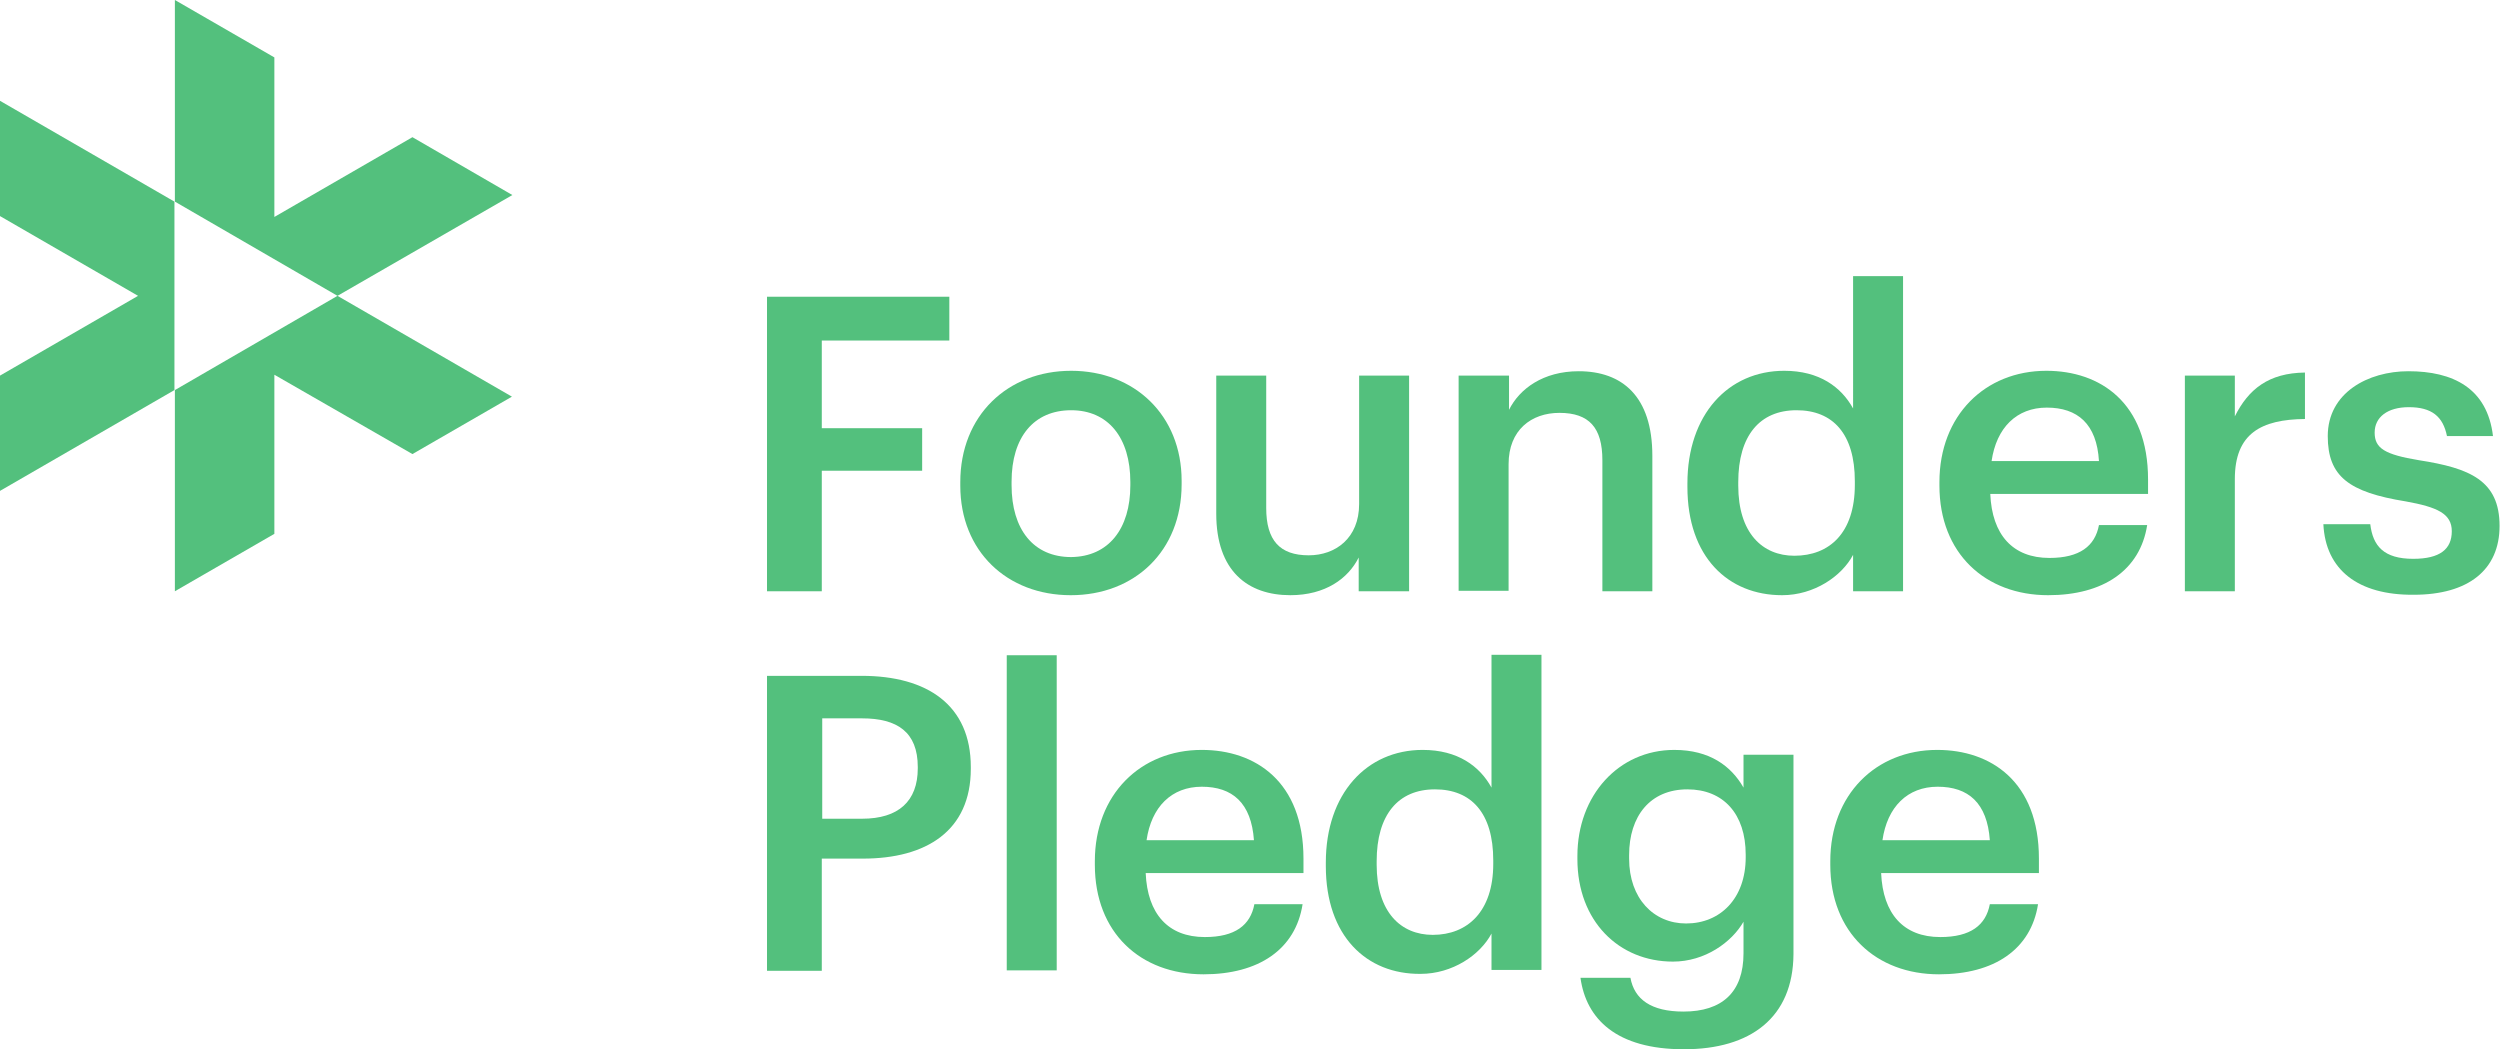
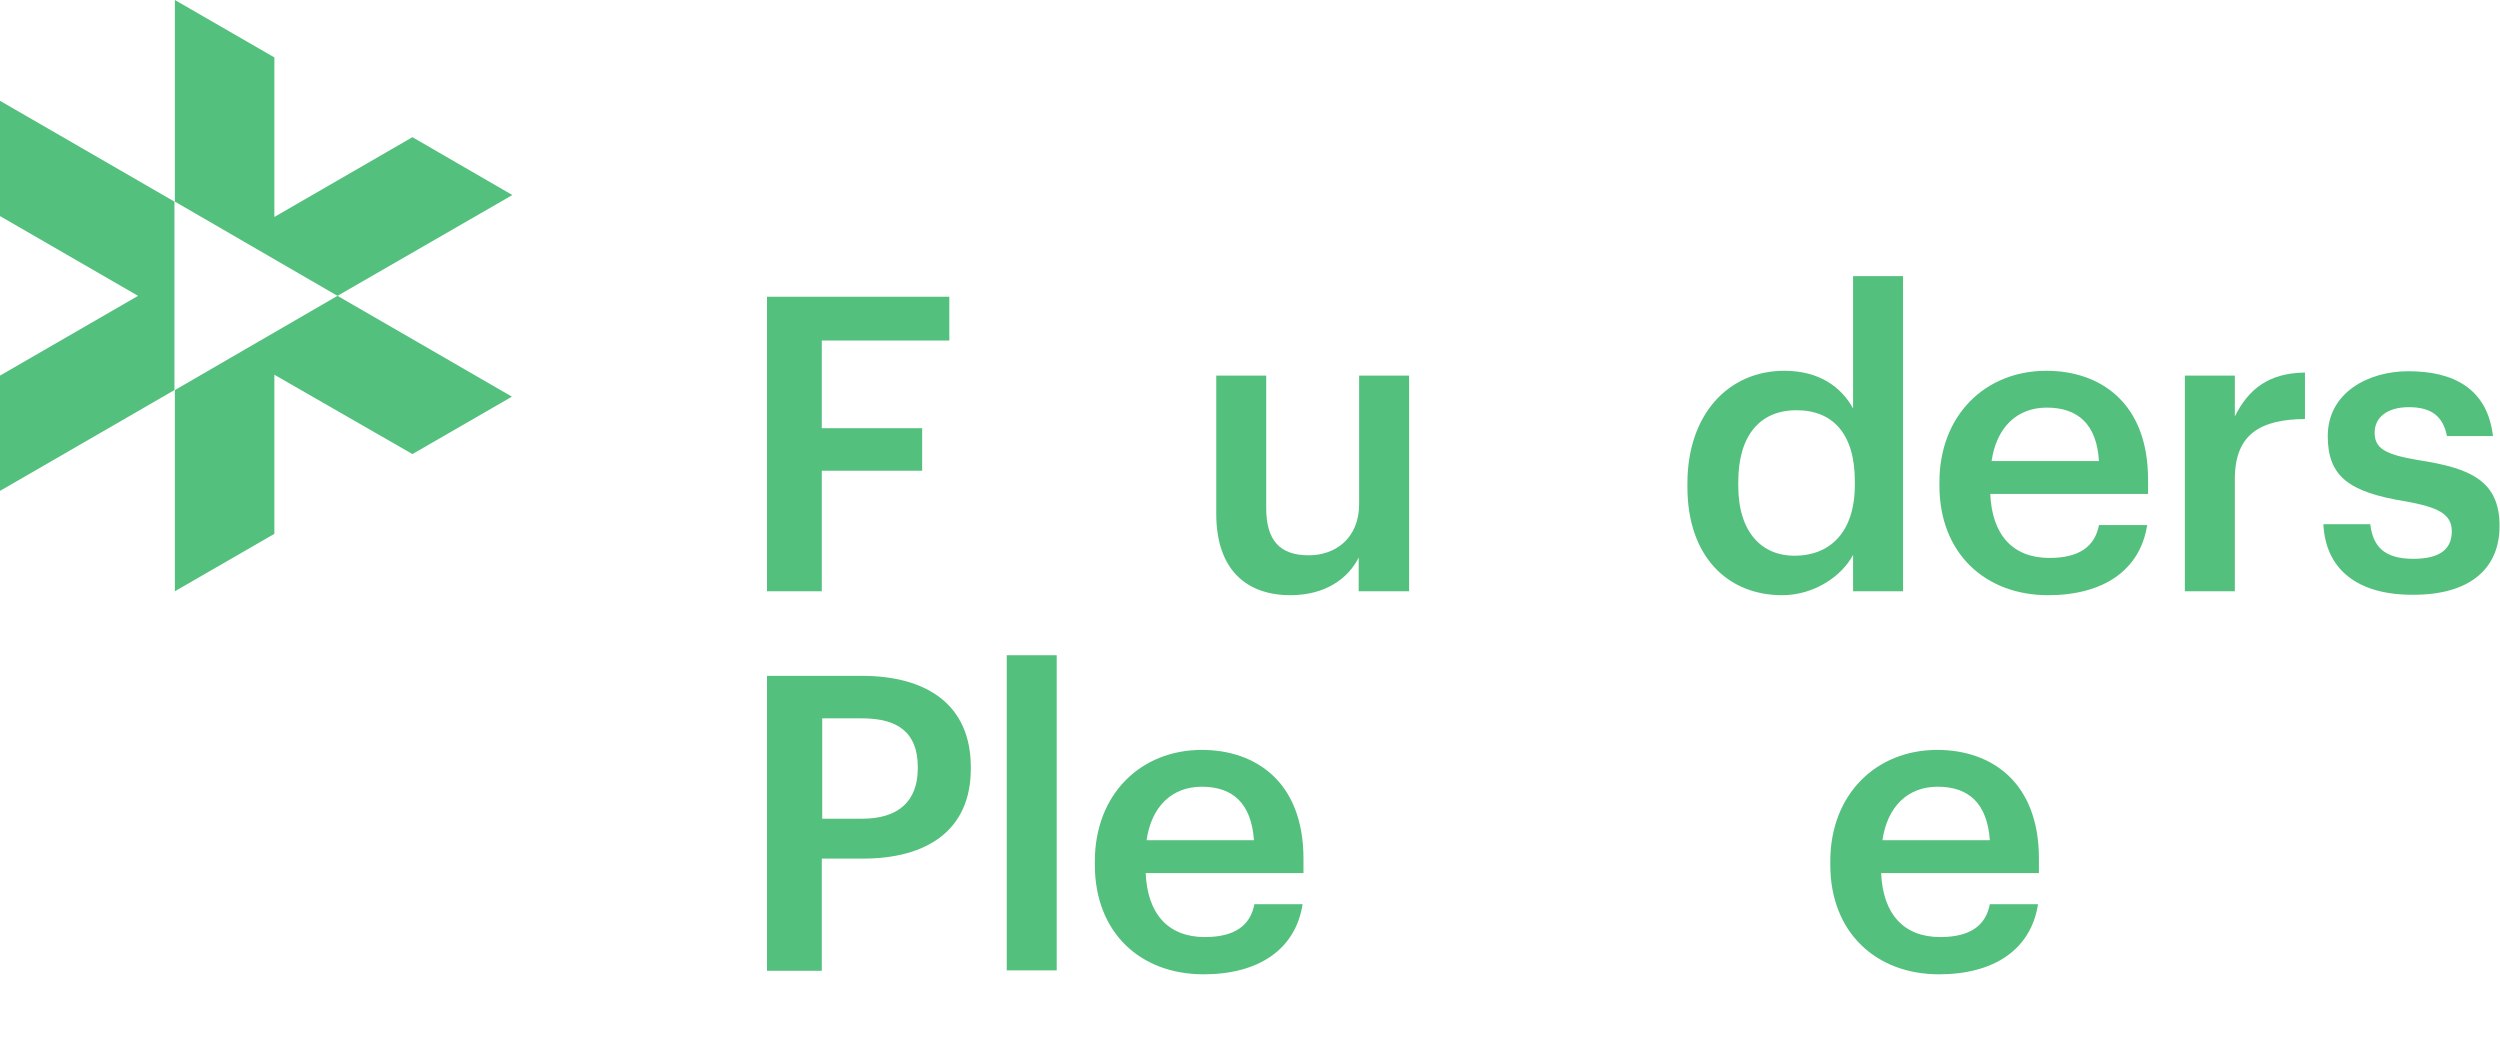
<svg xmlns="http://www.w3.org/2000/svg" viewBox="0 0 570.4 239.4" width="570.4" height="239.4">
  <path fill="#53C07D" d="M175,67.7h41.6v10h-29.1v20h22.9v9.7h-22.9v27.5H175V67.7z" />
-   <path fill="#53C07D" d="M219.1,110.8v-0.8c0-15.2,10.8-25.4,25.3-25.4c14.4,0,25.2,10.1,25.2,25.1v0.8c0,15.3-10.8,25.3-25.3,25.3  C229.8,135.8,219.1,125.8,219.1,110.8z M257.9,110.7V110c0-10.2-5.1-16.4-13.5-16.4c-8.5,0-13.6,6.1-13.6,16.3v0.8  c0,10.1,5,16.4,13.6,16.4C252.9,127,257.9,120.7,257.9,110.7z" />
  <path fill="#53C07D" d="M277.5,117.2V85.7h11.4v30.2c0,7.4,3.1,10.8,9.7,10.8c6.1,0,11.5-3.9,11.5-11.7V85.7h11.4v49.2H310v-7.7  c-2.4,4.8-7.6,8.6-15.6,8.6C284.7,135.8,277.5,130.3,277.5,117.2z" />
-   <path fill="#53C07D" d="M332.9,85.7h11.4v7.8c2.4-4.8,7.8-8.8,15.9-8.8c9.9,0,16.8,5.7,16.8,19.3v30.9h-11.4V105  c0-7.4-3-10.8-9.8-10.8c-6.4,0-11.6,3.9-11.6,11.7v28.9h-11.4V85.7z" />
  <path fill="#53C07D" d="M385,111.1v-0.8c0-15.7,9.3-25.7,22.1-25.7c8,0,13,3.7,15.7,8.6V63h11.4v71.9h-11.4v-8.3  c-2.6,4.9-8.9,9.2-16.2,9.2C394.3,135.8,385,127.1,385,111.1z M423.2,110.6v-0.8c0-10.8-5-16.2-13.3-16.2  c-8.4,0-13.3,5.8-13.3,16.4v0.8c0,10.8,5.5,16,12.8,16C417.4,126.8,423.2,121.6,423.2,110.6z" />
  <path fill="#53C07D" d="M442.5,110.8v-0.8c0-15.2,10.4-25.4,24.4-25.4c12.2,0,23.2,7.2,23.2,24.8v3.3h-36  c0.4,9.3,5.1,14.6,13.5,14.6c6.9,0,10.4-2.7,11.3-7.5h11c-1.6,10.3-10,16-22.6,16C453,135.8,442.5,126.3,442.5,110.8z   M478.9,105.2C478.4,96.7,474,93,467,93c-6.9,0-11.5,4.6-12.6,12.2H478.9z" />
  <path fill="#53C07D" d="M498.5,85.7h11.4V95c3.1-6.2,7.7-9.9,16-10v10.6c-10,0.1-16,3.3-16,13.7v25.6h-11.4V85.7z" />
  <path fill="#53C07D" d="M530.1,119.6h10.7c0.6,5,3.1,7.9,9.8,7.9c6.1,0,8.8-2.2,8.8-6.3c0-4-3.3-5.5-10.5-6.8  c-13-2.1-17.8-5.7-17.8-14.9c0-9.9,9.2-14.8,18.4-14.8c10.1,0,18,3.8,19.3,14.8h-10.5c-0.9-4.5-3.5-6.6-8.7-6.6  c-4.9,0-7.8,2.3-7.8,5.8c0,3.6,2.3,5,10.1,6.3c11.6,1.8,18.4,4.6,18.4,15c0,10-7.1,15.7-19.6,15.7  C538,135.8,530.6,130,530.1,119.6z" />
  <path fill="#53C07D" d="M175,154.2h21.6c15,0,24.9,6.7,24.9,20.8v0.4c0,14.2-10.2,20.5-24.6,20.5h-9.4v25.6H175V154.2z M196.7,186.8  c8.3,0,12.7-4,12.7-11.5V175c0-8-4.7-11.1-12.7-11.1h-9.1v22.9H196.7z" />
  <path fill="#53C07D" d="M229.7,149.5h11.4v71.9h-11.4V149.5z" />
  <path fill="#53C07D" d="M249.8,197.3v-0.8c0-15.2,10.4-25.4,24.4-25.4c12.2,0,23.2,7.2,23.2,24.8v3.3h-36  c0.4,9.3,5.1,14.6,13.5,14.6c6.9,0,10.4-2.7,11.3-7.5h11c-1.6,10.3-10,16-22.6,16C260.2,222.3,249.8,212.8,249.8,197.3z   M286.1,191.7c-0.6-8.5-4.9-12.2-11.9-12.2c-6.9,0-11.5,4.6-12.6,12.2H286.1z" />
-   <path fill="#53C07D" d="M302.5,197.6v-0.8c0-15.7,9.3-25.7,22.1-25.7c8,0,13,3.7,15.7,8.6v-30.3h11.4v71.9h-11.4v-8.3  c-2.6,4.9-8.9,9.2-16.2,9.2C311.8,222.3,302.5,213.6,302.5,197.6z M340.7,197.1v-0.8c0-10.8-5-16.2-13.3-16.2  c-8.4,0-13.3,5.8-13.3,16.4v0.8c0,10.8,5.5,16,12.8,16C334.8,213.3,340.7,208,340.7,197.1z" />
-   <path fill="#53C07D" d="M360.6,223.1H372c0.9,4.9,4.7,7.7,12.1,7.7c8.8,0,13.7-4.4,13.7-13.3v-7.2c-2.7,4.7-8.8,9.1-16.1,9.1  c-12.3,0-21.8-9.2-21.8-23.4v-0.7c0-13.8,9.4-24.2,22.1-24.2c8.1,0,13,3.7,15.8,8.6v-7.5h11.4v45.5c-0.1,14.5-9.8,21.7-25,21.7  C368.8,239.4,361.9,232.5,360.6,223.1z M398.3,195.6V195c0-9.3-5.1-14.9-13.3-14.9c-8.5,0-13.3,6.1-13.3,15v0.8  c0,9.1,5.6,14.8,13,14.8C392.5,210.7,398.3,205,398.3,195.6z" />
  <path fill="#53C07D" d="M417.6,197.3v-0.8c0-15.2,10.4-25.4,24.4-25.4c12.2,0,23.2,7.2,23.2,24.8v3.3h-36  c0.4,9.3,5.1,14.6,13.5,14.6c6.9,0,10.4-2.7,11.3-7.5h11c-1.6,10.3-10,16-22.6,16C428.1,222.3,417.6,212.8,417.6,197.3z   M454,191.7c-0.6-8.5-4.9-12.2-11.9-12.2c-6.9,0-11.5,4.6-12.6,12.2H454z" />
  <polygon fill="#53C07D" points="31.5,67.5 0,85.7 0,112 39.8,89 39.8,46 0,23 0,49.3   " />
  <polygon fill="#53C07D" points="62.6,85.5 94.1,103.6 116.8,90.5 77,67.5 39.9,89 39.9,134.9 62.6,121.8   " />
  <polygon fill="#53C07D" points="62.6,49.5 62.6,13.1 39.9,0 39.9,46 77,67.5 116.9,44.5 94.1,31.3   " />
</svg>